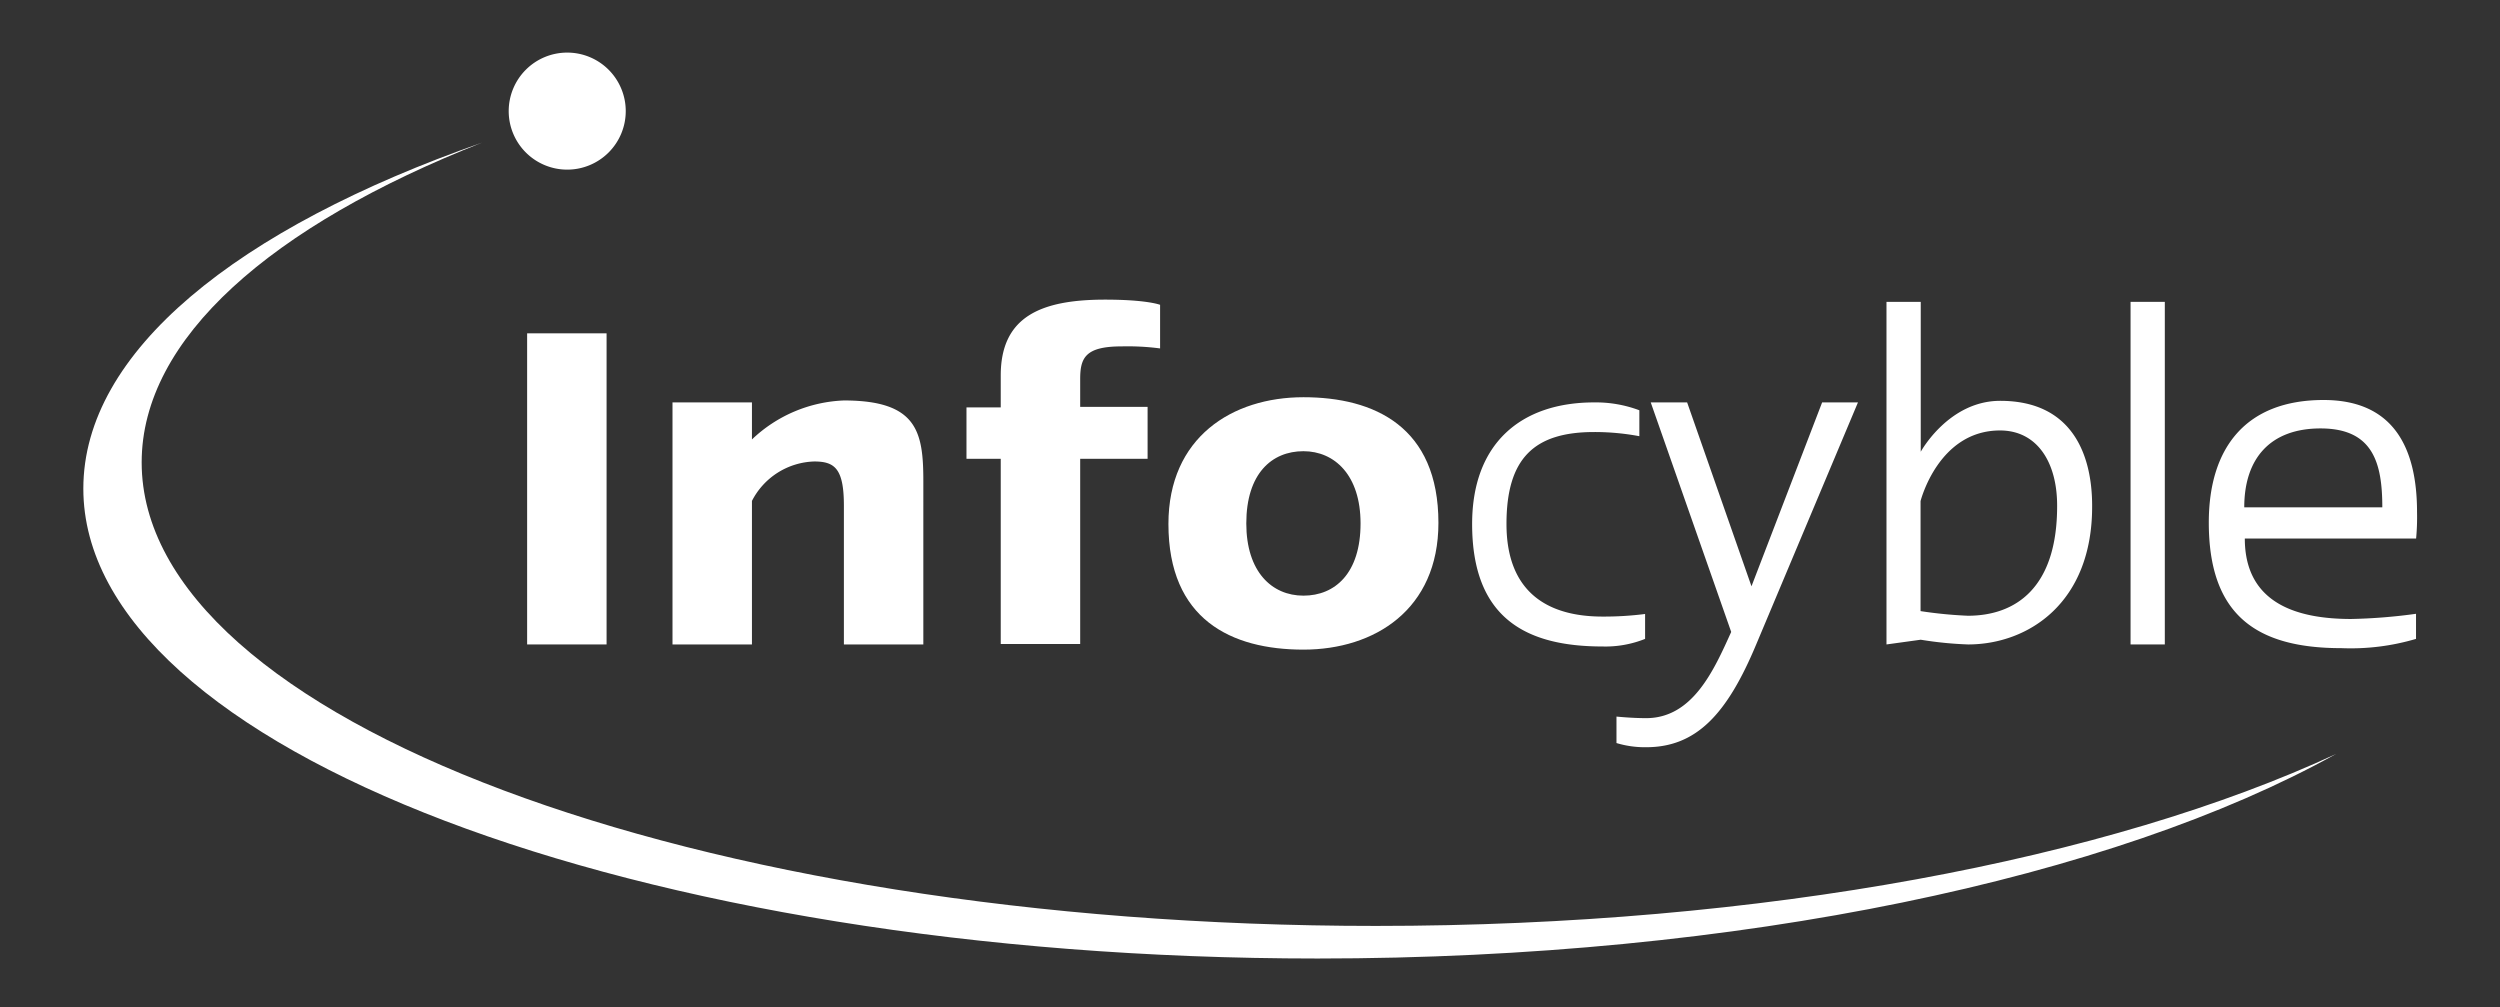
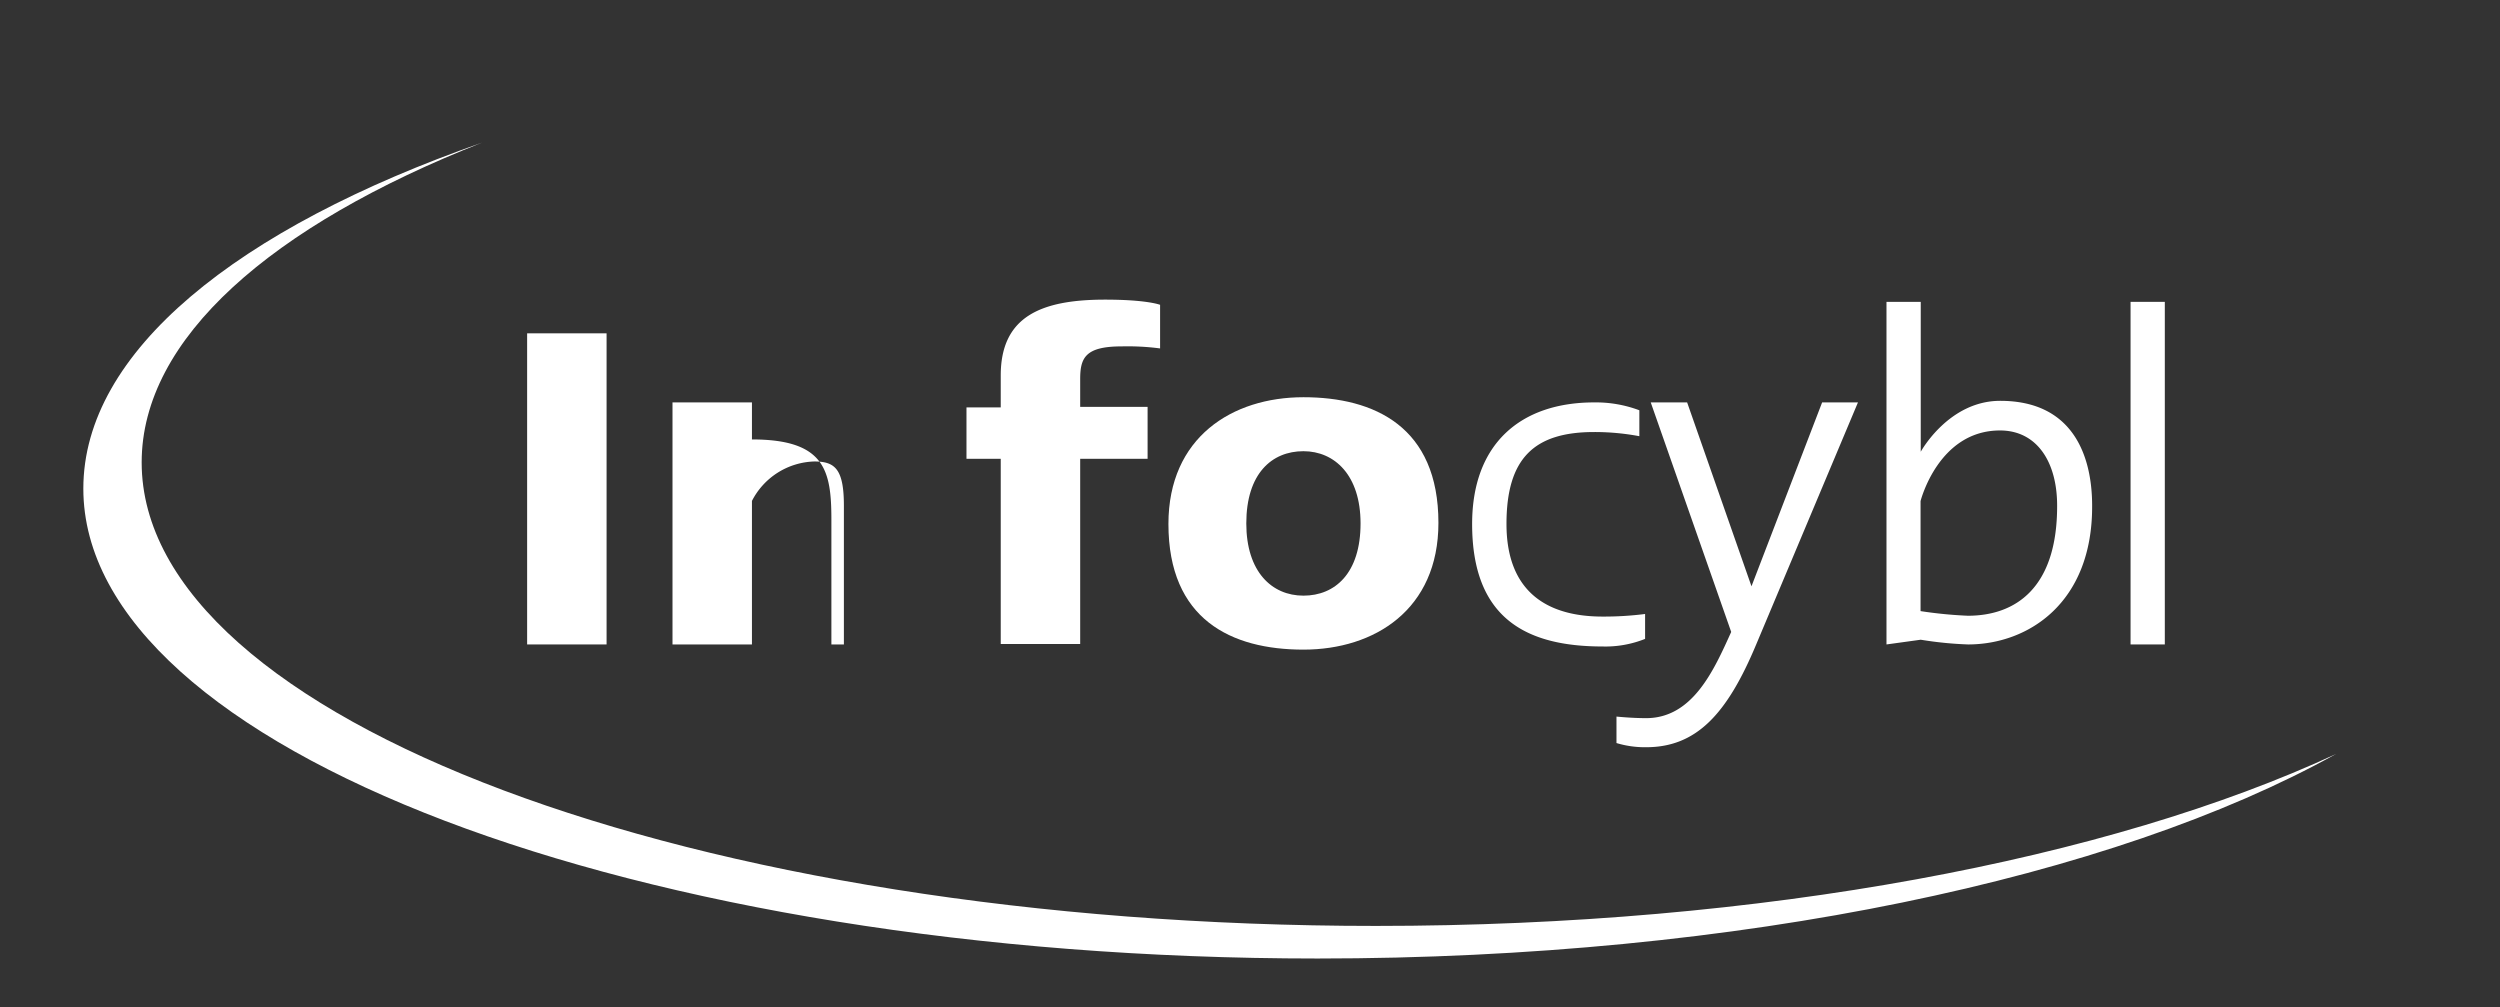
<svg xmlns="http://www.w3.org/2000/svg" viewBox="0 0 270 108.8">
  <rect x="0" y="0" width="270" height="108.8" fill="#333333" stroke="none" />
  <defs>
    <style>.cls-1{fill:#fff;}</style>
  </defs>
  <g id="Contour">
    <path class="cls-1" d="M56.93,69.6V36h8.58V69.6Z" />
-     <path class="cls-1" d="M91.14,69.6v-15c0-4-1-4.76-3.2-4.76a7.82,7.82,0,0,0-6.73,4.26V69.6H72.63V43.46h8.58v4a15.23,15.23,0,0,1,9.93-4.21c7.91,0,8.58,3.37,8.58,8.7V69.6Z" />
+     <path class="cls-1" d="M91.14,69.6v-15c0-4-1-4.76-3.2-4.76a7.82,7.82,0,0,0-6.73,4.26V69.6H72.63V43.46h8.58v4c7.91,0,8.58,3.37,8.58,8.7V69.6Z" />
    <path class="cls-1" d="M121.14,37.41c-3.92,0-4.48,1.23-4.48,3.53v3h7.28v5.61h-7.28v20h-8.58v-20h-3.7V44h3.7V40.55c0-6.34,4.31-8.19,11.27-8.19,4.54,0,5.94.56,5.94.56v4.71A27,27,0,0,0,121.14,37.41Z" />
    <path class="cls-1" d="M140.77,70.16c-7.8,0-14.58-3.26-14.58-13.57,0-9.37,6.9-13.69,14.58-13.69s14.58,3.2,14.58,13.57C155.35,65.84,148.45,70.16,140.77,70.16Zm0-21.43c-3.42,0-6.17,2.42-6.17,7.8,0,5.21,2.75,7.8,6.17,7.8s6.17-2.42,6.17-7.8C146.94,51.31,144.13,48.73,140.77,48.73Z" />
    <path class="cls-1" d="M173.07,69.82c-8.36,0-14.08-3.14-14.08-13.23,0-8.7,5.27-13.13,13.18-13.13a13.36,13.36,0,0,1,4.88.85v2.8a26.2,26.2,0,0,0-4.88-.45c-6.45,0-9.47,2.8-9.47,9.93,0,7.4,4.48,10,10.37,10a35.09,35.09,0,0,0,4.6-.28V69A11.52,11.52,0,0,1,173.07,69.82Z" />
    <path class="cls-1" d="M189.67,69.6c-3.14,7.51-6.45,11.1-11.89,11.1a10.64,10.64,0,0,1-3.2-.45V77.39s1.63.17,3.2.17c5.05,0,7.34-5.22,9.19-9.31l-8.69-24.79h3.93l6.95,19.86,7.63-19.86h3.87Z" />
    <path class="cls-1" d="M212.55,69.6a40.09,40.09,0,0,1-5.11-.51l-3.7.51v-37h3.7V48.79s3-5.5,8.58-5.5c7.91,0,9.93,6,9.93,11.33C226,65.11,219.05,69.6,212.55,69.6ZM216,46.49c-6.67,0-8.58,7.63-8.58,7.63V66a46.74,46.74,0,0,0,5.11.5c5.15,0,9.64-3,9.64-11.83C222.19,49.91,220,46.49,216,46.49Z" />
    <path class="cls-1" d="M230.1,69.6v-37h3.7v37Z" />
-     <path class="cls-1" d="M260.94,58.16h-18.5c0,7.12,5.83,8.69,11.49,8.69a59,59,0,0,0,7-.56V69a24.78,24.78,0,0,1-8.07,1c-9.37,0-14.31-3.75-14.31-13.57,0-8.07,4-13.23,12.4-13.23,7.63,0,10.09,5.27,10.09,12.11A24.52,24.52,0,0,1,260.94,58.16ZM250.62,46.27c-5.38,0-8.24,3.19-8.24,8.52h14.91C257.29,50,256.29,46.27,250.62,46.27Z" />
    <path class="cls-1" d="M15.3,49.94c0-13.39,14-25.56,36.77-34.54C25.56,24.68,9,38,9,52.77c0,28,59.68,50.75,133.29,50.75,45.69,0,86-8.75,110-22.09C227.82,92.77,190.46,100,148.59,100,75,100,15.3,77.61,15.3,49.94Z" />
-     <path class="cls-1" d="M67.58,12a6.32,6.32,0,1,1-6.32-6.32A6.32,6.32,0,0,1,67.58,12Z" />
  </g>
</svg>